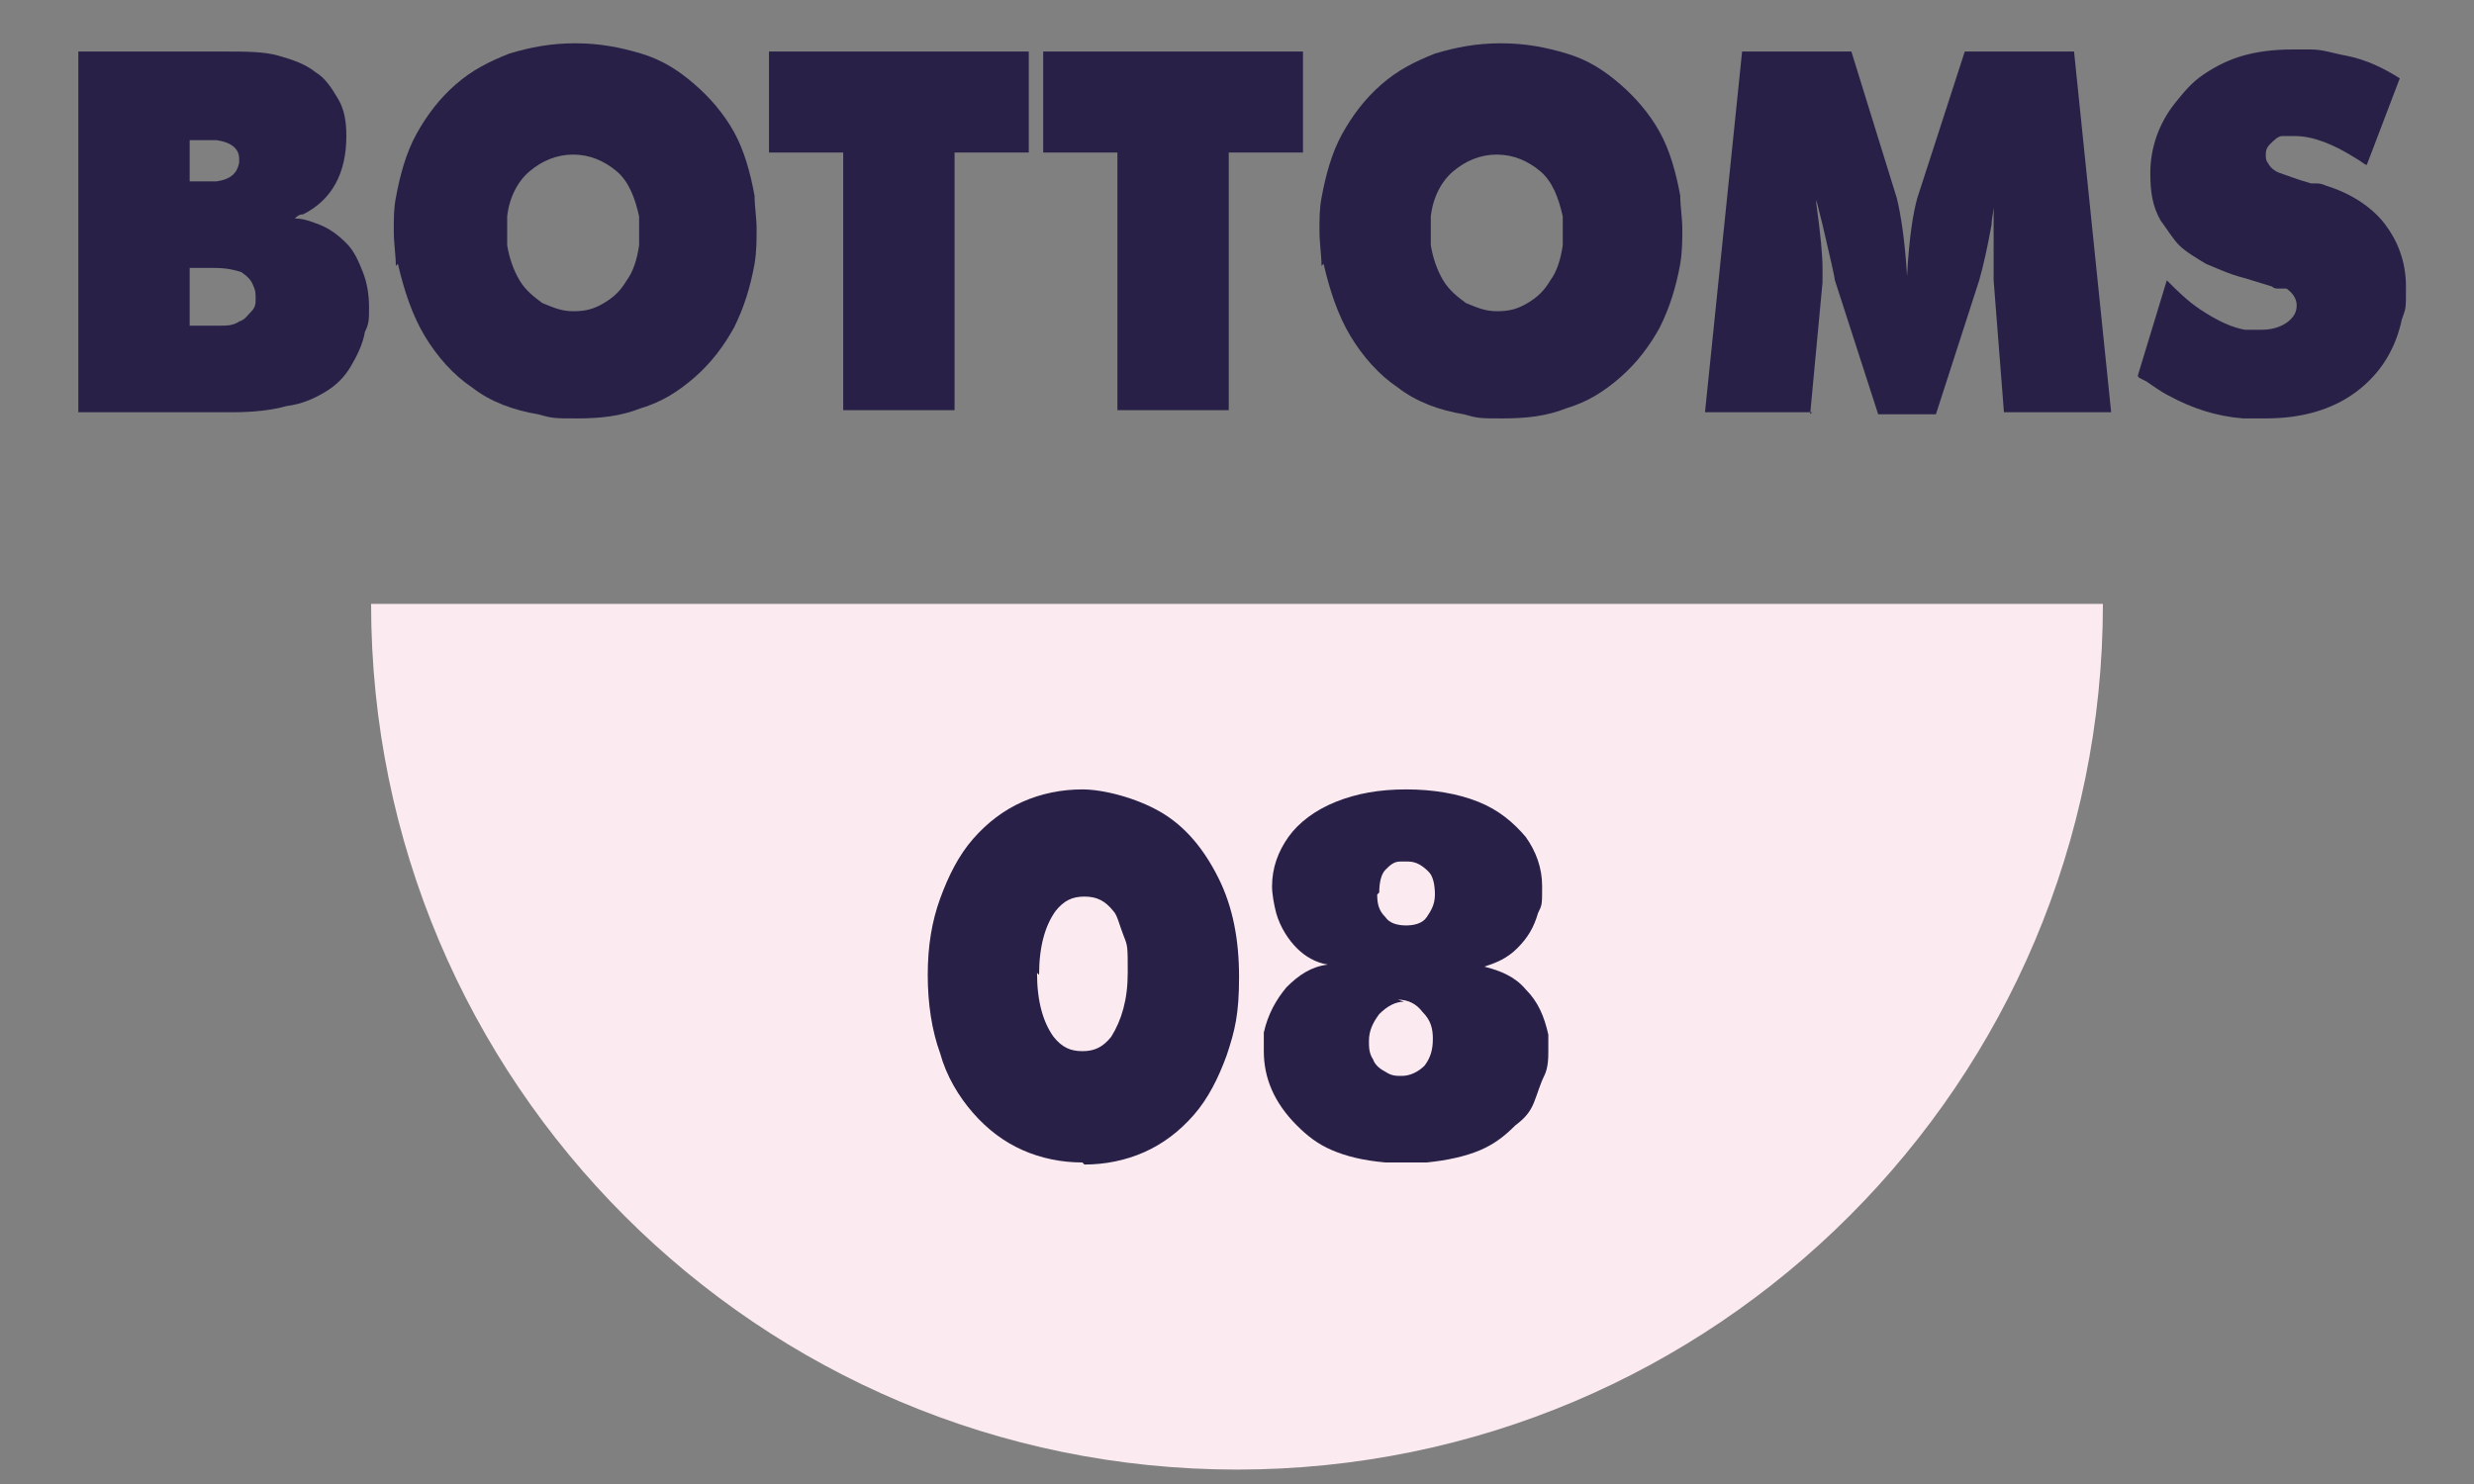
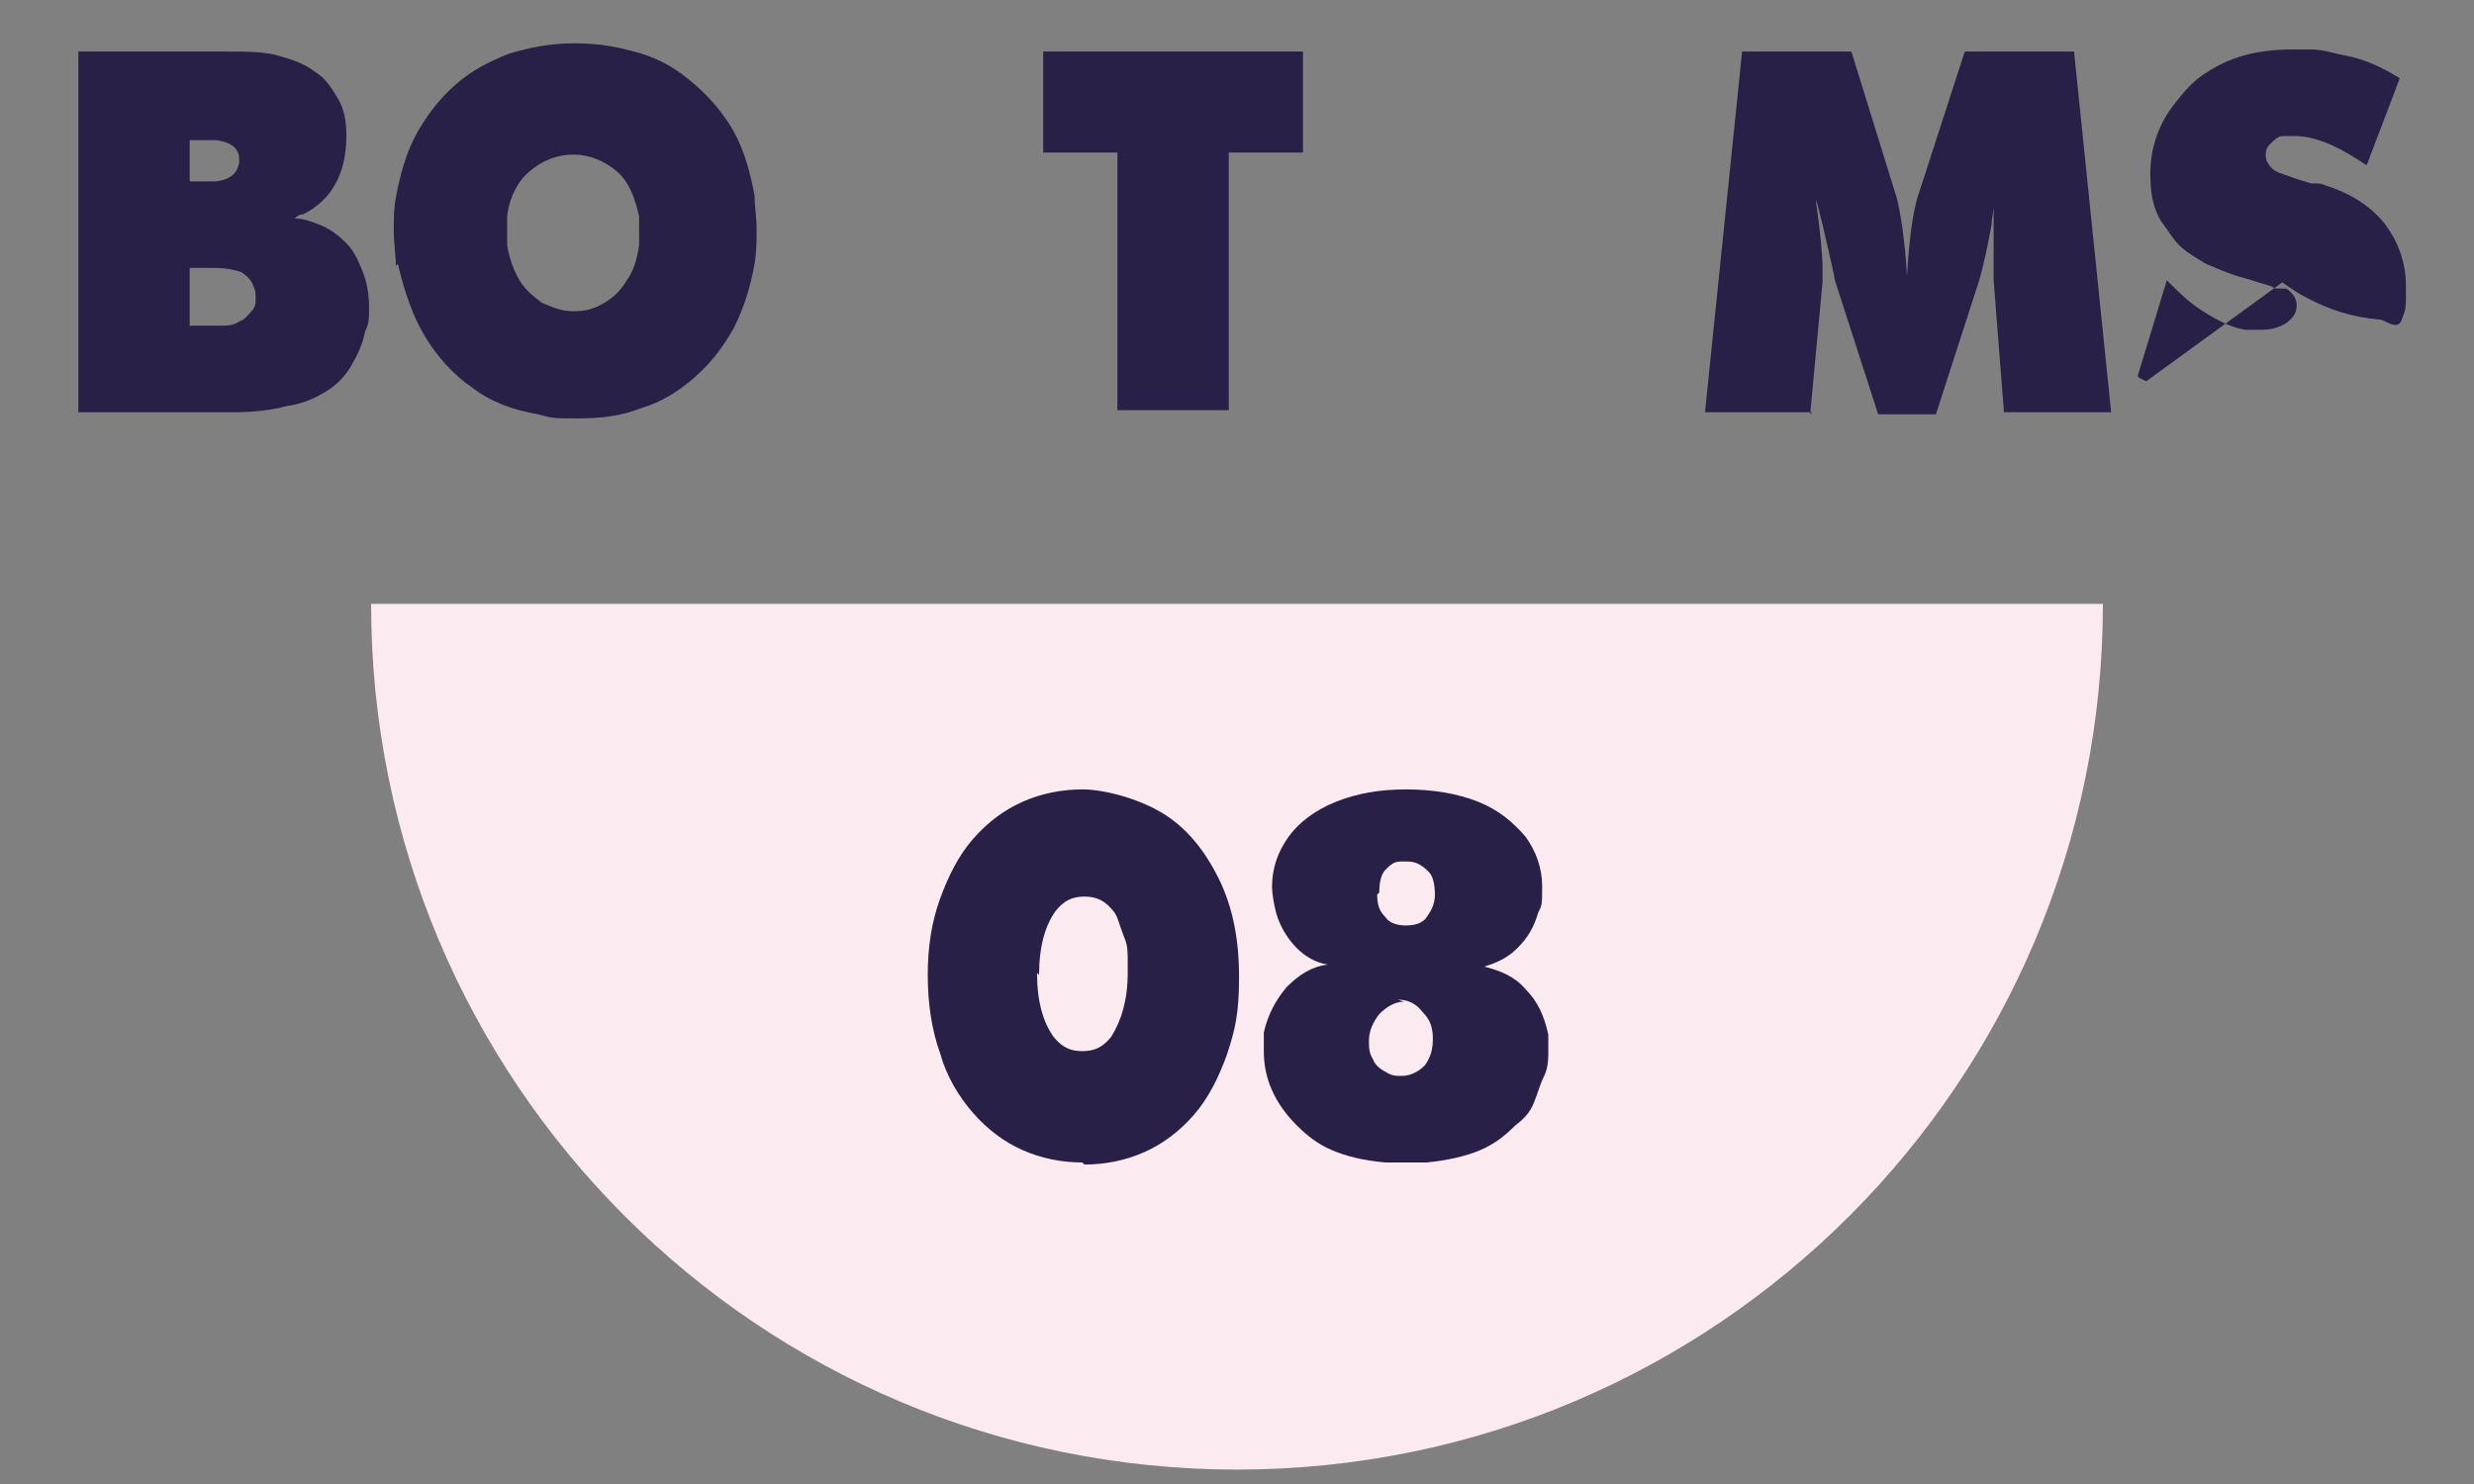
<svg xmlns="http://www.w3.org/2000/svg" id="_レイヤー_1" data-name="レイヤー_1" version="1.1" viewBox="0 0 120 72">
  <rect x="0" y="0" width="120" height="72" fill="#808080" stroke="none" />
  <defs>
    <style>
      .st0 {
        fill: #282047;
      }

      .st1 {
        fill: #fbeaf0;
      }
    </style>
  </defs>
  <g>
    <path class="st0" d="M11.3,20H3.8V2.5h7.1c1,0,1.9,0,2.6.2s1.3.4,1.8.8c.5.3.8.8,1.1,1.3s.4,1.1.4,1.8c0,1.8-.7,3.1-2.1,3.8-.2,0-.3.1-.4.2.5,0,.9.2,1.2.3.5.2.9.5,1.3.9.4.4.6.9.8,1.4.2.5.3,1.1.3,1.7s0,.8-.2,1.2c-.1.6-.4,1.2-.7,1.7-.3.5-.7.9-1.2,1.2s-1.1.6-1.9.7c-.7.2-1.6.3-2.6.3ZM9.1,8.8h1.4c.7-.1,1-.4,1.1-.9v-.2c0-.5-.4-.8-1.1-.9h-.3s0,0,0,0h-1v2.1ZM9.1,15.8h1.6c.3,0,.6,0,.9-.2.3-.1.4-.3.6-.5s.2-.4.2-.6,0-.4-.1-.6c-.1-.3-.3-.5-.6-.7-.3-.1-.7-.2-1.3-.2h-1.2v2.8Z" />
    <path class="st0" d="M19.2,12.9c0-.5-.1-1.1-.1-1.7s0-1.1.1-1.6c.2-1.1.5-2.2,1-3.1.5-.9,1.1-1.7,1.9-2.4s1.6-1.1,2.6-1.5c1-.3,2-.5,3.2-.5s2.2.2,3.2.5c1,.3,1.8.8,2.6,1.5.7.6,1.4,1.4,1.9,2.3.5.9.8,2,1,3.1,0,.5.1,1.1.1,1.6s0,1.1-.1,1.7c-.2,1.1-.5,2.1-1,3.1-.5.9-1.1,1.7-1.9,2.4s-1.6,1.2-2.6,1.5c-1,.4-2,.5-3.1.5s-1.2,0-1.9-.2c-1.2-.2-2.3-.6-3.2-1.3-.9-.6-1.7-1.5-2.3-2.5s-1-2.2-1.3-3.5ZM24.6,11.2c0,.1,0,.4,0,.7.1.6.3,1.2.6,1.7.3.5.7.8,1.1,1.1.5.2.9.4,1.5.4s1-.1,1.5-.4.8-.6,1.1-1.1c.3-.4.5-1,.6-1.7,0-.2,0-.4,0-.7s0-.5,0-.7c-.2-.9-.5-1.7-1.1-2.2s-1.3-.8-2.1-.8-1.5.3-2.1.8c-.6.5-1,1.3-1.1,2.2,0,.3,0,.5,0,.7Z" />
-     <path class="st0" d="M40.9,7.4h-3.6V2.5h12.6v4.9h-3.6v12.5h-5.4V7.4Z" />
    <path class="st0" d="M54.2,7.4h-3.6V2.5h12.6v4.9h-3.6v12.5h-5.4V7.4Z" />
-     <path class="st0" d="M64.1,12.9c0-.5-.1-1.1-.1-1.7s0-1.1.1-1.6c.2-1.1.5-2.2,1-3.1.5-.9,1.1-1.7,1.9-2.4s1.6-1.1,2.6-1.5c1-.3,2-.5,3.2-.5s2.2.2,3.2.5c1,.3,1.8.8,2.6,1.5.7.6,1.4,1.4,1.9,2.3.5.9.8,2,1,3.1,0,.5.1,1.1.1,1.6s0,1.1-.1,1.7c-.2,1.1-.5,2.1-1,3.1-.5.9-1.1,1.7-1.9,2.4s-1.6,1.2-2.6,1.5c-1,.4-2,.5-3.1.5s-1.2,0-1.9-.2c-1.2-.2-2.3-.6-3.2-1.3-.9-.6-1.7-1.5-2.3-2.5s-1-2.2-1.3-3.5ZM69.4,11.2c0,.1,0,.4,0,.7.1.6.3,1.2.6,1.7.3.5.7.8,1.1,1.1.5.2.9.4,1.5.4s1-.1,1.5-.4.8-.6,1.1-1.1c.3-.4.5-1,.6-1.7,0-.2,0-.4,0-.7s0-.5,0-.7c-.2-.9-.5-1.7-1.1-2.2s-1.3-.8-2.1-.8-1.5.3-2.1.8c-.6.5-1,1.3-1.1,2.2,0,.3,0,.5,0,.7Z" />
    <path class="st0" d="M87.9,20h-5.2l1.8-17.5h5.3l2.2,7.1c.2.8.4,2.1.5,3.8,0,0,0,.2,0,.3,0,0,0,.2,0,.3,0-.1,0-.2,0-.3v-.3c.1-1.9.3-3.1.5-3.8l2.3-7.1h5.3l1.8,17.5h-5.2l-.5-6.4c0-.5,0-1.4,0-2.7,0-.6,0-1.2.1-1.8,0,.8-.2,1.4-.2,1.8-.2,1.1-.4,2-.6,2.7l-2.1,6.5h-2.8l-2.1-6.5c0-.1-.2-1-.6-2.7l-.3-1.2v-.5c0,.3,0,.6,0,.7.2,1.4.3,2.5.3,3.1s0,.5,0,.7l-.6,6.4Z" />
-     <path class="st0" d="M104.1,18.5s0,0-.2-.1-.2-.1-.2-.2l1.4-4.6c.5.5,1,1,1.6,1.4.9.6,1.6.9,2.2,1,.3,0,.5,0,.8,0,.6,0,1.1-.2,1.4-.5.2-.2.3-.4.3-.7s-.2-.6-.5-.8c0,0-.1,0-.2,0,0,0-.1,0-.2,0s-.2,0-.3-.1l-1.3-.4c-.8-.2-1.4-.5-1.9-.7-.5-.3-1-.6-1.3-.9s-.6-.8-.9-1.2c-.4-.7-.5-1.4-.5-2.3,0-1.2.4-2.4,1.2-3.4.4-.5.8-1,1.4-1.4.6-.4,1.2-.7,1.9-.9.7-.2,1.5-.3,2.4-.3s.5,0,.9,0c.6,0,1.1.2,1.7.3,1,.2,1.8.6,2.6,1.1l-1.6,4.2c-.1,0-.3-.2-.5-.3-1.1-.7-2.1-1.1-3-1.1s-.5,0-.6,0c-.2,0-.4.2-.6.4s-.2.4-.2.5,0,.3.1.4c.1.2.3.4.6.5s.8.3,1.5.5c.1,0,.2,0,.3,0,0,0,.2,0,.4.1,1.3.4,2.3,1.1,2.9,1.9s1,1.8,1,3,0,1-.2,1.6c-.3,1.4-1,2.6-2.2,3.5-1.2.9-2.7,1.3-4.4,1.3s-.8,0-1.1,0c-1.3-.1-2.5-.5-3.6-1.1-.4-.2-.8-.5-1.1-.7Z" />
+     <path class="st0" d="M104.1,18.5s0,0-.2-.1-.2-.1-.2-.2l1.4-4.6c.5.5,1,1,1.6,1.4.9.6,1.6.9,2.2,1,.3,0,.5,0,.8,0,.6,0,1.1-.2,1.4-.5.2-.2.3-.4.3-.7s-.2-.6-.5-.8c0,0-.1,0-.2,0,0,0-.1,0-.2,0s-.2,0-.3-.1l-1.3-.4c-.8-.2-1.4-.5-1.9-.7-.5-.3-1-.6-1.3-.9s-.6-.8-.9-1.2c-.4-.7-.5-1.4-.5-2.3,0-1.2.4-2.4,1.2-3.4.4-.5.8-1,1.4-1.4.6-.4,1.2-.7,1.9-.9.7-.2,1.5-.3,2.4-.3s.5,0,.9,0c.6,0,1.1.2,1.7.3,1,.2,1.8.6,2.6,1.1l-1.6,4.2c-.1,0-.3-.2-.5-.3-1.1-.7-2.1-1.1-3-1.1s-.5,0-.6,0c-.2,0-.4.2-.6.4s-.2.4-.2.5,0,.3.1.4c.1.2.3.4.6.5s.8.3,1.5.5c.1,0,.2,0,.3,0,0,0,.2,0,.4.1,1.3.4,2.3,1.1,2.9,1.9s1,1.8,1,3,0,1-.2,1.6s-.8,0-1.1,0c-1.3-.1-2.5-.5-3.6-1.1-.4-.2-.8-.5-1.1-.7Z" />
  </g>
  <g>
    <path class="st1" d="M102,29.3c0,23.2-18.8,42-42,42S18,52.5,18,29.3h84Z" />
    <g>
      <path class="st0" d="M52.5,56.4c-1,0-2-.2-2.9-.6-.9-.4-1.7-1-2.4-1.8s-1.3-1.8-1.6-2.9c-.4-1.1-.6-2.4-.6-3.8s.2-2.6.6-3.7c.4-1.1.9-2.1,1.6-2.9.7-.8,1.5-1.4,2.4-1.8.9-.4,1.9-.6,2.9-.6s2.6.4,3.8,1.1c1.2.7,2.1,1.8,2.8,3.2.7,1.4,1,3,1,4.8s-.2,2.6-.6,3.8c-.4,1.1-.9,2.1-1.6,2.9-.7.8-1.5,1.4-2.4,1.8-.9.4-1.9.6-2.9.6ZM50.3,47.2c0,1.4.3,2.4.8,3.1.4.5.8.7,1.4.7s1-.2,1.4-.7c.5-.8.8-1.8.8-3.1s0-1.3-.2-1.8-.3-1-.5-1.2c-.4-.5-.8-.7-1.4-.7s-1,.2-1.4.7c-.5.7-.8,1.7-.8,3.1Z" />
      <path class="st0" d="M61.3,50.1c.2-.9.6-1.6,1.1-2.2.6-.6,1.2-1,2-1.1-.6-.1-1.1-.4-1.5-.8-.4-.4-.8-1-1-1.7-.1-.4-.2-.9-.2-1.3,0-.9.3-1.7.8-2.4.5-.7,1.3-1.3,2.3-1.7,1-.4,2.1-.6,3.4-.6s2.5.2,3.5.6,1.7,1,2.3,1.7c.5.7.8,1.5.8,2.4s0,.9-.2,1.3c-.2.7-.5,1.2-1,1.7s-1,.7-1.6.9c.8.2,1.5.5,2,1.1.6.6.9,1.3,1.1,2.2,0,.3,0,.5,0,.8s0,.8-.2,1.2-.3.8-.5,1.3-.5.8-.9,1.1c-.5.5-1,.9-1.7,1.2-.7.3-1.6.5-2.6.6-.2,0-.6,0-1,0s-.8,0-1,0c-1.1-.1-1.9-.3-2.6-.6-.7-.3-1.2-.7-1.7-1.2-1.1-1.1-1.6-2.3-1.6-3.6s0-.5,0-.8ZM68.1,48.6c-.4,0-.8.2-1.2.6-.3.4-.5.8-.5,1.3,0,.3,0,.6.2.9.1.3.4.5.6.6.3.2.5.2.8.2.4,0,.8-.2,1.1-.5.3-.4.4-.8.4-1.3s-.1-.9-.5-1.3c-.3-.4-.7-.6-1.2-.6ZM66.8,43.4c0,.5.1.8.4,1.1.2.3.6.4,1,.4s.8-.1,1-.4c.2-.3.4-.6.4-1.1,0-.5-.1-.9-.3-1.1-.3-.3-.6-.5-1-.5s-.2,0-.4,0c-.3,0-.5.2-.7.4-.2.2-.3.6-.3,1.1Z" />
    </g>
  </g>
</svg>